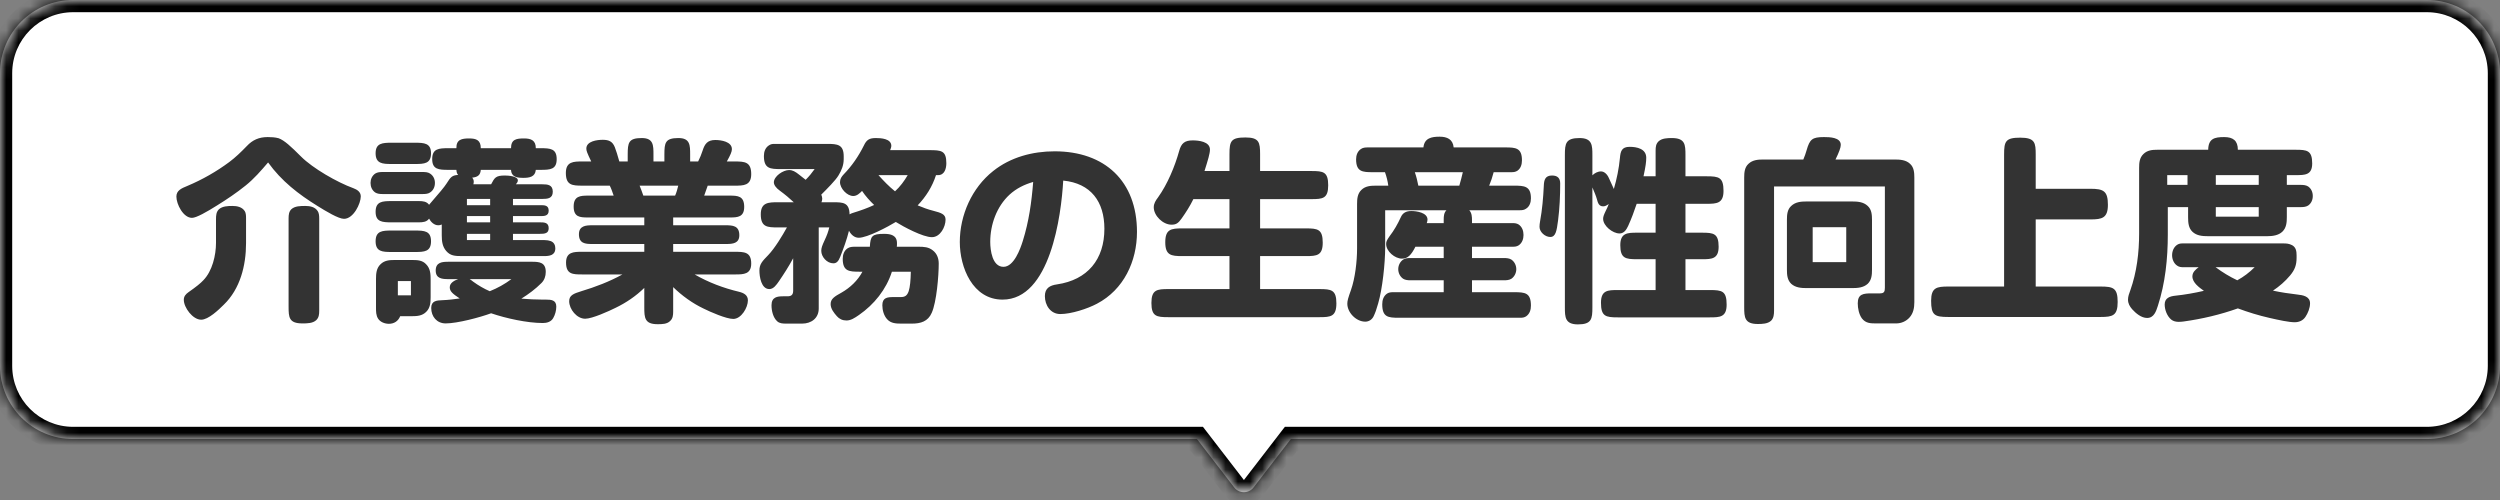
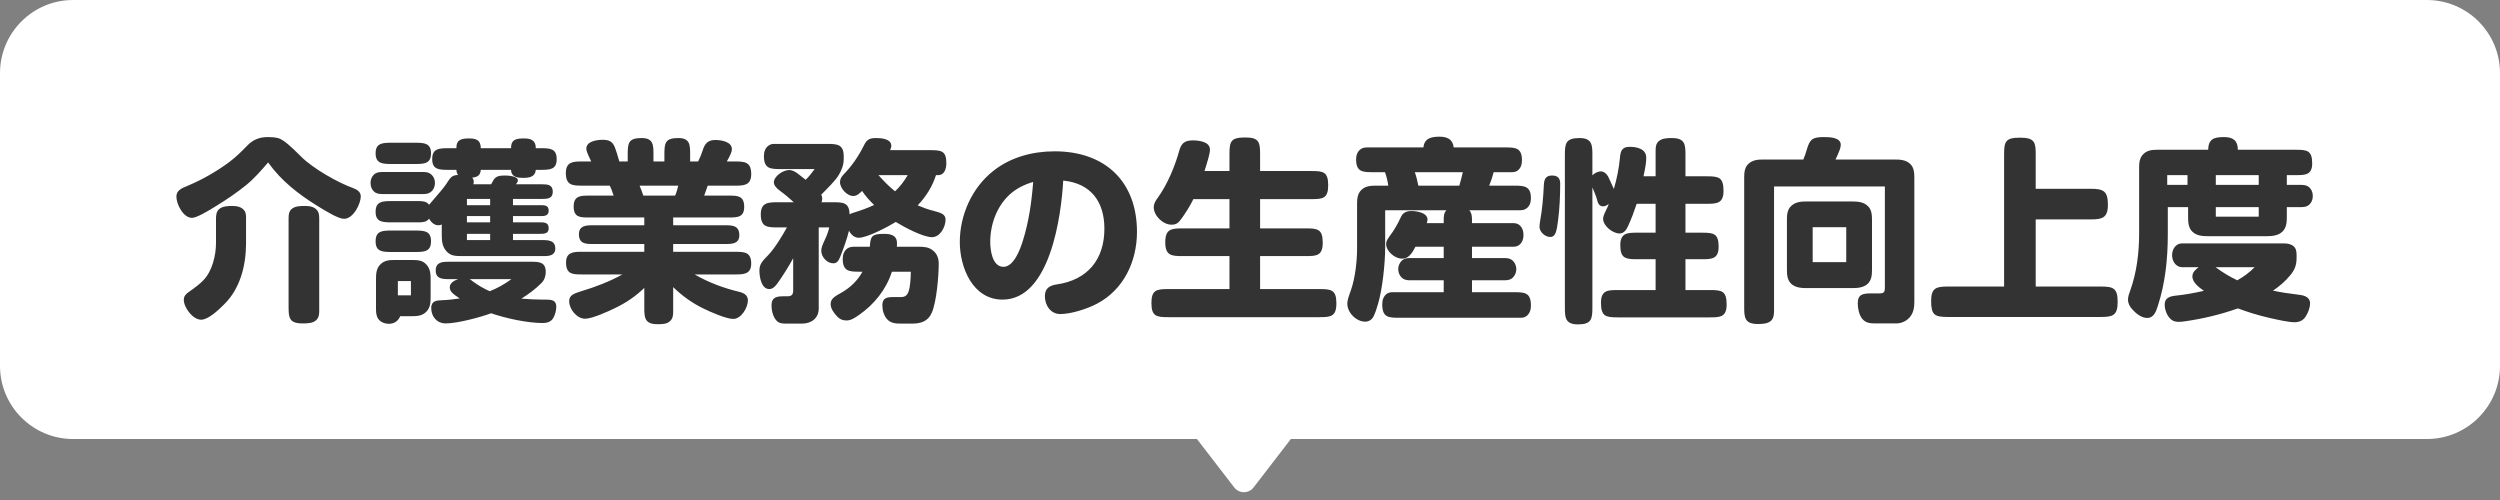
<svg xmlns="http://www.w3.org/2000/svg" width="205" height="41" viewBox="0 0 205 41" fill="none">
  <rect x="0" y="0" width="205" height="41" fill="#808080" stroke="none" />
  <mask id="path-1-inside-1_176_1295" fill="white">
-     <path d="M199 0C202.314 0 205 2.686 205 6V30C205 33.314 202.314 36 199 36H105.85L102.792 39.971C102.392 40.49 101.608 40.49 101.208 39.971L98.15 36H6C2.686 36 9.66414e-08 33.314 0 30V6C3.86566e-07 2.686 2.686 3.01995e-09 6 0H199Z" />
-   </mask>
+     </mask>
  <path d="M199 0C202.314 0 205 2.686 205 6V30C205 33.314 202.314 36 199 36H105.85L102.792 39.971C102.392 40.49 101.608 40.49 101.208 39.971L98.15 36H6C2.686 36 9.66414e-08 33.314 0 30V6C3.86566e-07 2.686 2.686 3.01995e-09 6 0H199Z" fill="white" />
-   <path d="M205 6H206H205ZM205 30H206H205ZM199 36V37V36ZM105.85 36V35H105.358L105.057 35.39L105.85 36ZM102.792 39.971L103.584 40.581L103.584 40.581L102.792 39.971ZM101.208 39.971L100.416 40.581L100.416 40.581L101.208 39.971ZM98.15 36L98.943 35.39L98.642 35H98.15V36ZM0 30H-1H0ZM0 6H-1H0ZM6 0V-1V0ZM199 0V1C201.761 1 204 3.239 204 6H205H206C206 2.134 202.866 -1 199 -1V0ZM205 6H204V30H205H206V6H205ZM205 30H204C204 32.761 201.761 35 199 35V36V37C202.866 37 206 33.866 206 30H205ZM199 36V35H105.85V36V37H199V36ZM105.85 36L105.057 35.39L102 39.361L102.792 39.971L103.584 40.581L106.642 36.61L105.85 36ZM102.792 39.971L102 39.361H102L101.208 39.971L100.416 40.581C101.216 41.62 102.784 41.62 103.584 40.581L102.792 39.971ZM101.208 39.971L102 39.361L98.943 35.39L98.15 36L97.358 36.61L100.416 40.581L101.208 39.971ZM98.15 36V35H6V36V37H98.15V36ZM6 36V35C3.239 35 1 32.761 1 30H0H-1C-1 33.866 2.134 37 6 37V36ZM0 30H1V6H0H-1V30H0ZM0 6H1C1 3.239 3.239 1 6 1V0V-1C2.134 -1 -1 2.134 -1 6H0ZM6 0V1H199V0V-1H6V0Z" fill="black" mask="url(#path-1-inside-1_176_1295)" />
+   <path d="M205 6H206H205ZM205 30H206H205ZM199 36V37V36ZM105.85 36V35H105.358L105.057 35.39L105.85 36ZM102.792 39.971L103.584 40.581L103.584 40.581L102.792 39.971ZM101.208 39.971L100.416 40.581L100.416 40.581L101.208 39.971ZM98.15 36L98.943 35.39L98.642 35H98.15V36ZM0 30H-1H0ZM0 6H-1H0ZM6 0V-1V0ZM199 0V1C201.761 1 204 3.239 204 6H205H206C206 2.134 202.866 -1 199 -1V0ZM205 6H204V30H205H206V6H205ZM205 30H204C204 32.761 201.761 35 199 35V36V37C202.866 37 206 33.866 206 30H205ZM199 36V35H105.85V36V37H199V36ZM105.85 36L105.057 35.39L102 39.361L102.792 39.971L103.584 40.581L106.642 36.61L105.85 36ZM102.792 39.971L102 39.361H102L101.208 39.971L100.416 40.581C101.216 41.62 102.784 41.62 103.584 40.581L102.792 39.971ZM101.208 39.971L102 39.361L98.943 35.39L98.15 36L97.358 36.61L100.416 40.581L101.208 39.971ZM98.15 36V35H6V36V37H98.15V36ZM6 36V35H0H-1C-1 33.866 2.134 37 6 37V36ZM0 30H1V6H0H-1V30H0ZM0 6H1C1 3.239 3.239 1 6 1V0V-1C2.134 -1 -1 2.134 -1 6H0ZM6 0V1H199V0V-1H6V0Z" fill="black" mask="url(#path-1-inside-1_176_1295)" />
  <path d="M21.984 13.32C21.408 13.992 20.832 14.664 20.128 15.224C19.392 15.816 18.608 16.344 17.808 16.84C16.944 17.384 16.096 17.864 15.744 17.864C15.024 17.864 14.464 16.744 14.464 16.12C14.464 15.624 14.864 15.448 15.376 15.24C16.592 14.728 17.744 14.072 18.8 13.288C19.312 12.904 19.744 12.488 20.24 11.976C20.704 11.48 21.232 11.24 21.952 11.24C22.24 11.24 22.56 11.256 22.848 11.336C23.328 11.512 23.872 12.024 24.688 12.84C25.648 13.8 27.648 14.952 28.976 15.432C29.28 15.544 29.584 15.736 29.584 16.104C29.584 16.68 28.992 17.944 28.208 17.944C27.76 17.944 26.752 17.336 26.032 16.888C24.48 15.928 23.072 14.84 21.984 13.32ZM20.176 17.864V19.944C20.176 21.768 19.696 23.688 18.352 24.984C17.936 25.4 17.088 26.216 16.496 26.216C15.808 26.216 15.072 25.224 15.072 24.584C15.072 24.296 15.232 24.12 15.456 23.96C16.096 23.512 16.432 23.24 16.672 22.984C17.408 22.232 17.712 20.936 17.712 19.912V17.976C17.712 17.672 17.728 17.384 17.952 17.16C18.24 16.904 18.688 16.888 19.056 16.888C19.44 16.888 19.84 16.968 20.064 17.304C20.16 17.448 20.176 17.656 20.176 17.864ZM26.176 17.928V25.48C26.176 25.8 26.144 26.04 25.936 26.248C25.648 26.52 25.168 26.52 24.8 26.52C23.696 26.52 23.664 26.024 23.664 25.144V17.912C23.664 17.608 23.696 17.352 23.888 17.16C24.176 16.888 24.656 16.888 25.04 16.888C25.424 16.888 25.824 16.968 26.048 17.304C26.16 17.464 26.176 17.704 26.176 17.928ZM38.816 15.112H40.272C40.56 14.568 40.64 14.392 41.408 14.392C41.664 14.392 42.464 14.44 42.464 14.792C42.464 14.92 42.384 15.016 42.304 15.112H44.464C44.896 15.112 45.328 15.144 45.328 15.72C45.328 16.28 44.896 16.312 44.464 16.312H42.064V16.824H44.32C44.64 16.824 44.992 16.824 44.992 17.272C44.992 17.72 44.624 17.72 44.288 17.72H42.064V18.232H44.272C44.608 18.232 44.992 18.232 44.992 18.712C44.992 19.144 44.672 19.176 44.24 19.176H42.064V19.688H44.656C44.848 19.688 45.024 19.72 45.152 19.768C45.424 19.864 45.536 20.104 45.536 20.36C45.536 20.952 45.04 21 44.592 21H37.904C37.28 21 36.928 20.968 36.592 20.584C36.288 20.232 36.224 19.816 36.224 19.304V18.408C36.128 18.456 36.032 18.472 35.936 18.472C35.6 18.472 35.328 18.2 35.184 17.928C34.992 18.2 34.672 18.232 34.352 18.232H32.112C31.344 18.232 30.8 18.2 30.8 17.368C30.8 16.52 31.344 16.488 32.112 16.488H34.352C34.672 16.488 34.992 16.52 35.184 16.792C36.032 15.816 36.448 15.32 36.608 15.064C36.96 14.504 37.072 14.376 37.568 14.344C37.456 14.232 37.44 14.088 37.424 13.928H36.768C35.984 13.928 35.44 13.896 35.44 13.048C35.44 12.184 35.984 12.152 36.768 12.152H37.424C37.408 11.432 37.872 11.352 38.48 11.352C39.056 11.352 39.424 11.496 39.424 12.152H41.904C41.904 11.416 42.352 11.352 42.976 11.352C43.552 11.352 43.936 11.512 43.936 12.152H44.32C45.12 12.152 45.648 12.184 45.648 13.048C45.648 13.896 45.12 13.928 44.32 13.928H43.936C43.888 14.504 43.408 14.584 42.928 14.584C42.432 14.584 41.936 14.536 41.904 13.928H39.424C39.392 14.392 39.136 14.52 38.72 14.568C38.8 14.664 38.848 14.76 38.848 14.904C38.848 14.968 38.832 15.064 38.816 15.112ZM40.192 16.312H38.288V16.824H40.192V16.312ZM40.192 17.72H38.288V18.232H40.192V17.72ZM40.192 19.176H38.288V19.688H40.192V19.176ZM37.696 24.472C37.136 24.104 36.88 23.896 36.88 23.56C36.88 23.192 37.264 23 37.568 22.888H36.784C36.272 22.888 35.728 22.856 35.728 22.184C35.728 21.496 36.272 21.464 36.784 21.464H43.632C44.224 21.464 44.752 21.512 44.752 22.296C44.752 22.648 44.64 22.968 44.4 23.208C43.904 23.704 43.344 24.12 42.752 24.488C43.344 24.536 43.92 24.568 44.496 24.568H44.768C45.2 24.568 45.616 24.6 45.616 25.144C45.616 25.464 45.52 25.816 45.36 26.088C45.184 26.392 44.848 26.488 44.512 26.488C43.232 26.488 41.488 26.104 40.272 25.688C39.36 26.024 37.504 26.52 36.544 26.52C35.824 26.52 35.36 25.96 35.36 25.256C35.36 24.664 35.808 24.632 36.272 24.616C36.752 24.6 37.248 24.536 37.696 24.472ZM40.16 23.88C40.8 23.624 41.376 23.304 41.936 22.888H38.512C38.592 22.936 38.704 23.016 38.8 23.096C39.216 23.4 39.68 23.672 40.16 23.88ZM32.816 25.928C32.656 26.328 32.32 26.552 31.888 26.552C31.552 26.552 31.184 26.408 31.008 26.136C30.832 25.864 30.832 25.544 30.832 25.24V22.872C30.832 22.44 30.864 21.992 31.2 21.672C31.52 21.352 31.92 21.32 32.352 21.32H33.824C34.256 21.32 34.656 21.352 34.944 21.672C35.296 22.024 35.312 22.488 35.312 22.952V24.376C35.312 24.808 35.28 25.256 34.944 25.576C34.624 25.896 34.208 25.928 33.776 25.928H32.816ZM33.696 23.048H32.624V24.216H33.696V23.048ZM32.112 11.704H34.032C34.784 11.704 35.344 11.736 35.344 12.568C35.344 13.416 34.8 13.448 34.032 13.448H32.112C31.36 13.448 30.8 13.416 30.8 12.568C30.8 11.736 31.36 11.704 32.112 11.704ZM31.392 14.104H34.656C34.88 14.104 35.104 14.12 35.264 14.232C35.536 14.408 35.664 14.696 35.664 15C35.664 15.32 35.536 15.608 35.264 15.784C35.104 15.896 34.88 15.912 34.656 15.912H31.392C31.168 15.912 30.944 15.896 30.768 15.784C30.512 15.608 30.384 15.32 30.384 15C30.384 14.696 30.512 14.408 30.768 14.232C30.944 14.12 31.168 14.104 31.392 14.104ZM32.112 18.904H34.032C34.8 18.904 35.344 18.936 35.344 19.784C35.344 20.632 34.8 20.664 34.032 20.664H32.112C31.344 20.664 30.8 20.632 30.8 19.784C30.8 18.936 31.344 18.904 32.112 18.904ZM51.04 22.504H47.76C46.976 22.504 46.416 22.504 46.416 21.528C46.416 20.664 47.04 20.648 47.696 20.648H52.832V20.008H48.544C47.984 20.008 47.472 19.96 47.472 19.208C47.472 18.52 48.032 18.472 48.544 18.472H52.832V17.832H48.192C47.552 17.832 47.04 17.8 47.04 16.936C47.04 16.072 47.584 16.04 48.24 16.04H50.32C50.224 15.752 50.096 15.4 50 15.224H47.76C46.928 15.224 46.4 15.192 46.4 14.184C46.4 13.24 47.04 13.24 47.76 13.24H48.48C48.128 12.504 48.08 12.36 48.08 12.184C48.08 11.576 48.96 11.464 49.424 11.464C49.92 11.464 50.224 11.592 50.416 12.072C50.512 12.312 50.656 12.776 50.784 13.24H51.472V12.68C51.472 11.704 51.536 11.32 52.624 11.32C53.584 11.32 53.584 11.912 53.584 12.68V13.24H54.48V12.68C54.48 11.704 54.544 11.32 55.632 11.32C56.592 11.32 56.592 11.912 56.592 12.68V13.24H57.248C57.392 12.952 57.52 12.648 57.616 12.344C57.792 11.784 58.032 11.48 58.656 11.48C59.12 11.48 60.016 11.608 60.016 12.232C60.016 12.44 59.888 12.728 59.6 13.24H60.24C61.072 13.24 61.6 13.272 61.6 14.28C61.6 15.224 60.96 15.224 60.24 15.224H58.032C58.016 15.288 57.792 15.928 57.744 16.04H59.824C60.512 16.04 61.024 16.072 61.024 16.968C61.024 17.8 60.48 17.832 59.872 17.832H55.2V18.472H59.488C60.08 18.472 60.624 18.504 60.624 19.288C60.624 19.96 60.08 20.008 59.552 20.008H55.2V20.648H60.24C61.008 20.648 61.6 20.648 61.6 21.608C61.6 22.488 60.976 22.504 60.304 22.504H56.96C58.096 23.16 59.328 23.624 60.608 23.928C60.992 24.024 61.328 24.2 61.328 24.632C61.328 25.224 60.784 26.152 60.128 26.152C59.552 26.152 58.24 25.576 57.696 25.304C56.784 24.872 55.92 24.248 55.2 23.544V25.56C55.2 25.848 55.168 26.12 54.96 26.312C54.704 26.584 54.272 26.584 53.92 26.584C52.864 26.584 52.832 26.056 52.832 25.208V23.608C52.144 24.28 51.344 24.824 50.48 25.24C49.936 25.512 48.56 26.136 47.984 26.136C47.296 26.136 46.672 25.352 46.672 24.696C46.672 24.216 47.04 24.072 47.664 23.88C48.832 23.528 49.968 23.096 51.04 22.504ZM55.616 15.224H52.448C52.512 15.368 52.72 15.928 52.752 16.04H55.36C55.472 15.784 55.552 15.496 55.616 15.224ZM65.04 21.176C64.688 21.832 64.288 22.456 63.872 23.064C63.664 23.368 63.424 23.704 63.088 23.704C62.416 23.704 62.272 22.68 62.272 22.184C62.272 21.656 62.512 21.416 62.992 20.92C63.52 20.376 64.16 19.32 64.528 18.648H63.792C62.928 18.648 62.384 18.632 62.384 17.576C62.384 16.6 63.008 16.584 63.792 16.584H65.088C64.768 16.28 64.368 15.944 63.952 15.64C63.632 15.416 63.456 15.16 63.456 14.952C63.456 14.456 64.208 13.944 64.704 13.944C64.992 13.944 65.216 14.072 65.536 14.328L66.064 14.744C66.336 14.472 66.576 14.184 66.8 13.864H64.016C63.152 13.864 62.64 13.832 62.64 12.792C62.64 12.44 62.752 12.12 63.04 11.928C63.2 11.816 63.328 11.8 63.52 11.8H67.84C68.672 11.8 69.184 11.848 69.184 12.824V13.048C69.184 13.544 69.008 13.976 68.752 14.392C68.512 14.792 67.824 15.48 67.344 15.96C67.392 16.072 67.424 16.184 67.424 16.296C67.424 16.392 67.392 16.504 67.36 16.584H68.32C69.12 16.584 69.648 16.6 69.664 17.576C69.744 17.528 69.856 17.48 69.968 17.448C70.544 17.272 71.136 17.064 71.68 16.808C71.328 16.472 70.976 16.088 70.688 15.656C70.496 15.848 70.272 16.072 69.968 16.072C69.456 16.072 68.88 15.448 68.88 14.936C68.88 14.664 69.008 14.488 69.184 14.296C69.856 13.608 70.4 12.808 70.832 11.944C71.056 11.464 71.28 11.32 71.824 11.32C72.24 11.32 73.088 11.368 73.088 11.96C73.088 12.056 73.04 12.2 72.992 12.312H76.192C77.184 12.312 77.6 12.344 77.6 13.384C77.6 13.816 77.456 14.36 76.928 14.36H76.752C76.448 15.304 75.936 16.12 75.248 16.84C75.664 17.016 76.096 17.176 76.544 17.288C77.152 17.448 77.536 17.56 77.536 18.008C77.536 18.6 77.104 19.448 76.416 19.448C75.68 19.448 74.096 18.6 73.456 18.2C72.832 18.584 71.12 19.496 70.416 19.496C70.048 19.496 69.776 19.224 69.616 18.92C69.44 19.64 69.168 20.376 68.896 21.064C68.752 21.432 68.592 21.592 68.336 21.592C67.808 21.592 67.344 21.064 67.344 20.568C67.344 20.344 67.408 20.152 67.632 19.672C67.792 19.336 67.92 19 68 18.648H67.136V25.304C67.136 26.088 66.528 26.536 65.776 26.536H64.448C64.176 26.536 63.92 26.52 63.728 26.344C63.392 26.04 63.264 25.48 63.264 25.032C63.264 24.36 63.728 24.296 64.224 24.296H64.576C64.896 24.296 65.04 24.168 65.04 23.832V21.176ZM73.392 15.688C73.808 15.304 74.144 14.856 74.432 14.36H72.032C72.464 14.84 72.896 15.288 73.392 15.688ZM73.136 22.28C72.672 23.736 71.68 24.968 70.432 25.832C70.064 26.088 69.76 26.28 69.408 26.28C69.088 26.28 68.816 26.152 68.624 25.928C68.384 25.656 68.112 25.32 68.112 24.936C68.112 24.504 68.432 24.312 69.008 23.992C69.712 23.592 70.336 23 70.72 22.28H70.48C69.632 22.28 69.104 22.248 69.104 21.224C69.104 20.888 69.216 20.552 69.504 20.36C69.68 20.248 69.872 20.232 70.096 20.232H71.328C71.376 19.352 71.504 19.176 72.496 19.176C73.04 19.176 73.552 19.288 73.552 19.944C73.552 20.104 73.552 20.136 73.536 20.232H75.312C75.744 20.232 76.144 20.248 76.496 20.536C76.832 20.792 76.976 21.192 76.976 21.608C76.976 22.616 76.8 24.776 76.4 25.656C76.096 26.36 75.488 26.536 74.784 26.536H73.904C73.488 26.536 73.056 26.52 72.752 26.184C72.48 25.896 72.352 25.432 72.352 25.032C72.352 24.408 72.752 24.36 73.264 24.36H73.856C74.224 24.36 74.384 24.232 74.512 23.88C74.624 23.528 74.672 23 74.688 22.28H73.136ZM87.184 14.808C87.024 17.688 86.112 24.568 82.208 24.568C79.76 24.568 78.704 21.928 78.704 19.848C78.704 17.64 79.696 15.4 81.44 14.024C82.864 12.888 84.672 12.408 86.48 12.408C90.592 12.408 93.232 14.856 93.232 19.016C93.232 21.432 92.144 23.752 89.952 24.904C89.168 25.32 87.84 25.752 86.944 25.752C86.144 25.752 85.68 25.032 85.68 24.28C85.68 23.624 86.096 23.4 86.672 23.32C89.184 22.952 90.56 21.272 90.56 18.76C90.56 16.536 89.456 15.032 87.184 14.808ZM84.72 14.92C84 15.128 83.344 15.448 82.784 15.96C81.728 16.936 81.2 18.408 81.2 19.832C81.2 20.504 81.36 21.88 82.288 21.88C83.136 21.88 83.664 20.424 83.872 19.752C84.368 18.168 84.592 16.568 84.72 14.92ZM97.856 16.328C97.584 16.888 97.248 17.416 96.896 17.912C96.624 18.296 96.448 18.424 96.064 18.424C95.36 18.424 94.608 17.688 94.608 17C94.608 16.68 94.768 16.44 94.96 16.184C95.728 15.112 96.336 13.656 96.688 12.392C96.864 11.736 97.152 11.512 97.808 11.512C98.288 11.512 99.216 11.608 99.216 12.264C99.216 12.584 99.056 13.112 98.768 14.024H100.816V12.648C100.816 11.56 100.944 11.272 102.128 11.272C103.248 11.272 103.328 11.672 103.328 12.648V14.024H107.536C108.512 14.024 108.912 14.088 108.912 15.192C108.912 16.28 108.464 16.328 107.536 16.328H103.328V18.728H107.088C108.048 18.728 108.464 18.792 108.464 19.896C108.464 20.952 107.984 21 107.088 21H103.328V23.704H108.192C109.168 23.704 109.584 23.768 109.584 24.872C109.584 25.96 109.12 26.008 108.192 26.008H95.808C94.832 26.008 94.416 25.944 94.416 24.84C94.416 23.752 94.88 23.704 95.808 23.704H100.816V21H96.944C96.032 21 95.552 20.936 95.552 19.864C95.552 18.792 96.032 18.728 96.944 18.728H100.816V16.328H97.856ZM118.608 17.24H113.584V20.28C113.584 21.592 113.36 23.688 113.008 24.888C112.864 25.4 112.768 25.656 112.64 25.928C112.512 26.2 112.256 26.376 111.952 26.376C111.2 26.376 110.48 25.624 110.48 24.904C110.48 24.664 110.544 24.44 110.784 23.768C111.12 22.808 111.28 21.448 111.28 20.36V16.728C111.28 16.312 111.312 15.88 111.632 15.576C111.952 15.256 112.384 15.224 112.816 15.224H113.84C113.792 14.856 113.696 14.472 113.568 14.12H112.56C111.728 14.12 111.2 14.088 111.2 13.064C111.2 12.728 111.312 12.408 111.6 12.216C111.76 12.104 111.952 12.088 112.16 12.088H116.72C116.8 11.32 117.392 11.208 118.048 11.208C118.656 11.208 119.136 11.416 119.2 12.088H123.44C124.272 12.088 124.8 12.12 124.8 13.144C124.8 13.48 124.704 13.816 124.416 14.008C124.256 14.104 124.112 14.12 123.92 14.12H122.48C122.384 14.504 122.256 14.872 122.112 15.224H124.16C124.992 15.224 125.536 15.256 125.536 16.264C125.536 16.6 125.424 16.936 125.136 17.112C124.976 17.224 124.816 17.24 124.608 17.24H120.48C120.688 17.464 120.704 17.768 120.704 18.072V18.296H124.032C124.224 18.296 124.368 18.312 124.528 18.408C124.816 18.6 124.928 18.936 124.928 19.272C124.928 19.592 124.816 19.928 124.528 20.12C124.368 20.216 124.24 20.232 124.048 20.232H120.704V21.16H123.312C123.536 21.16 123.76 21.176 123.936 21.288C124.192 21.464 124.336 21.768 124.336 22.072C124.336 22.376 124.192 22.68 123.936 22.856C123.76 22.968 123.536 22.984 123.312 22.984H120.704V23.96H124.16C125.056 23.96 125.536 24.008 125.536 25.064C125.536 25.4 125.44 25.736 125.136 25.944C124.976 26.04 124.848 26.056 124.656 26.056H114.704C113.824 26.056 113.344 26.008 113.344 24.952C113.344 24.616 113.44 24.28 113.744 24.072C113.904 23.976 114.048 23.96 114.24 23.96H118.384V22.984H115.68C115.456 22.984 115.232 22.968 115.056 22.856C114.8 22.68 114.656 22.376 114.656 22.072C114.656 21.768 114.8 21.464 115.056 21.288C115.232 21.176 115.424 21.16 115.648 21.16H118.384V20.232H116.064C115.728 20.904 115.44 21.208 114.96 21.208C114.384 21.208 113.664 20.616 113.664 20.008C113.664 19.848 113.696 19.72 113.936 19.384C114.32 18.888 114.624 18.344 114.864 17.816C115.024 17.448 115.312 17.304 115.728 17.304C116.16 17.304 117.056 17.432 117.056 18.008C117.056 18.104 117.024 18.216 116.992 18.296H118.384V18.008C118.384 17.736 118.4 17.448 118.608 17.24ZM119.952 14.12H116.016C116.144 14.488 116.224 14.824 116.304 15.224H119.664C119.776 14.84 119.872 14.472 119.952 14.12ZM134.208 16.712C134 17.336 133.776 17.944 133.504 18.536C133.36 18.84 133.168 19.144 132.8 19.144C132.24 19.144 131.456 18.52 131.456 17.944C131.456 17.768 131.52 17.608 131.664 17.304C131.744 17.144 131.84 16.952 131.92 16.728C131.712 16.872 131.6 16.92 131.456 16.92C131.12 16.92 131.024 16.648 130.944 16.328C130.88 16.088 130.72 15.704 130.576 15.368V25.208C130.576 26.152 130.512 26.6 129.392 26.6C128.336 26.6 128.32 26.008 128.32 25.208V12.712C128.32 11.768 128.384 11.32 129.52 11.32C130.56 11.32 130.576 11.912 130.576 12.712V14.376C130.752 14.2 131.008 14.056 131.28 14.056C131.536 14.056 131.776 14.264 131.92 14.584C132.096 14.952 132.272 15.336 132.336 15.496C132.576 14.68 132.752 13.816 132.832 12.968C132.88 12.408 132.976 12.04 133.632 12.04C134.224 12.04 134.992 12.2 134.992 12.936C134.992 13.272 134.944 13.64 134.768 14.456H135.76V12.36C135.76 12.024 135.792 11.8 136 11.592C136.272 11.336 136.72 11.32 137.088 11.32C138.176 11.32 138.208 11.848 138.208 12.712V14.456H139.952C140.944 14.456 141.328 14.536 141.328 15.656C141.328 16.68 140.768 16.712 139.952 16.712H138.208V19.08H139.568C140.512 19.08 140.928 19.144 140.928 20.232C140.928 21.24 140.352 21.256 139.568 21.256H138.208V23.784H140.208C141.216 23.784 141.584 23.864 141.584 24.984C141.584 26.008 141.024 26.024 140.208 26.024H132.656C131.664 26.024 131.28 25.944 131.28 24.824C131.28 23.8 131.84 23.784 132.656 23.784H135.76V21.256H134.24C133.296 21.256 132.864 21.192 132.864 20.104C132.864 19.096 133.456 19.08 134.24 19.08H135.76V16.712H134.208ZM127.264 14.392C127.712 14.392 127.936 14.6 127.936 15.048C127.936 16.056 127.888 17.096 127.76 18.088C127.648 18.936 127.568 19.432 127.12 19.432C126.704 19.432 126.24 19.032 126.24 18.6C126.24 18.456 126.256 18.312 126.288 18.136C126.464 17.176 126.544 16.216 126.592 15.24C126.608 14.76 126.704 14.392 127.264 14.392ZM150.512 13.08H155.36C155.808 13.08 156.288 13.112 156.624 13.432C156.944 13.72 156.976 14.152 156.976 14.568V24.776C156.976 25.24 156.896 25.688 156.576 26.04C156.304 26.344 155.904 26.52 155.488 26.52H153.872C153.392 26.52 152.992 26.52 152.672 26.104C152.432 25.768 152.336 25.272 152.336 24.872C152.336 24.104 152.8 24.056 153.488 24.056H154.16C154.496 24.056 154.56 23.912 154.56 23.592V15.288H145.472V25.48C145.472 25.784 145.44 26.088 145.232 26.296C144.96 26.552 144.512 26.568 144.144 26.568C143.056 26.568 143.024 26.024 143.024 25.176V14.568C143.024 14.152 143.056 13.72 143.376 13.432C143.712 13.112 144.16 13.08 144.592 13.08H147.872C147.968 12.872 148.08 12.536 148.144 12.312C148.4 11.416 148.608 11.24 149.568 11.24C150.016 11.24 150.944 11.256 150.944 11.88C150.944 12.104 150.8 12.488 150.512 13.08ZM151.856 23.624H148.16C147.712 23.624 147.232 23.592 146.88 23.272C146.56 22.968 146.528 22.536 146.528 22.12V18.024C146.528 17.608 146.56 17.176 146.88 16.888C147.232 16.552 147.696 16.52 148.16 16.52H151.856C152.32 16.52 152.8 16.552 153.152 16.888C153.472 17.176 153.504 17.608 153.504 18.024V22.12C153.504 22.536 153.472 22.968 153.152 23.272C152.8 23.592 152.32 23.624 151.856 23.624ZM151.392 18.632H148.64V21.496H151.392V18.632ZM164.336 23.496V12.68C164.336 11.592 164.448 11.288 165.664 11.288C166.88 11.288 166.928 11.72 166.928 12.68V15.48H171.424C172.496 15.48 172.848 15.672 172.848 16.792C172.848 17.88 172.368 17.992 171.424 17.992H166.928V23.496H172.24C173.28 23.496 173.648 23.608 173.648 24.76C173.648 25.88 173.248 25.992 172.24 25.992H159.76C158.64 25.992 158.352 25.848 158.352 24.664C158.352 23.576 158.816 23.496 159.76 23.496H164.336ZM180.72 23.848C180.336 23.576 179.776 23.176 179.776 22.664C179.776 22.328 180.032 22.104 180.288 21.912H179.056C178.848 21.912 178.688 21.896 178.528 21.784C178.256 21.608 178.112 21.256 178.112 20.936C178.112 20.6 178.24 20.264 178.528 20.072C178.688 19.976 178.8 19.96 178.992 19.96H187.216C187.504 19.96 187.696 19.976 187.952 20.104C188.272 20.28 188.32 20.6 188.32 20.936V21.128C188.32 21.736 188.176 22.12 187.792 22.584C187.376 23.08 186.912 23.48 186.384 23.832C187.04 23.976 187.712 24.072 188.384 24.152C188.832 24.2 189.424 24.296 189.424 24.872C189.424 25.256 189.248 25.688 189.04 25.992C188.832 26.296 188.512 26.424 188.16 26.424C187.696 26.424 186.88 26.248 186.112 26.072C185.2 25.864 184.368 25.608 183.504 25.288C182.064 25.8 180.576 26.152 179.072 26.36C178.96 26.376 178.8 26.392 178.656 26.392C178.432 26.392 178.208 26.344 178.032 26.2C177.696 25.912 177.504 25.4 177.504 24.968C177.504 24.44 177.92 24.296 178.368 24.248C179.152 24.168 179.952 24.024 180.72 23.848ZM183.456 22.984C183.984 22.696 184.448 22.344 184.88 21.912H181.68C182.24 22.328 182.816 22.68 183.456 22.984ZM187.52 16.984V17.8C187.52 18.232 187.488 18.68 187.152 19C186.832 19.304 186.352 19.368 185.904 19.368H181.072C180.608 19.368 180.128 19.336 179.776 19C179.456 18.696 179.424 18.248 179.424 17.816V16.984H177.76V19.24C177.76 21.208 177.552 23.224 176.944 25.08C176.8 25.528 176.624 26.072 176.064 26.072C175.584 26.072 175.136 25.688 174.832 25.352C174.64 25.128 174.496 24.888 174.496 24.568C174.496 24.312 174.592 24.056 174.688 23.8C175.216 22.312 175.408 20.712 175.408 19.144V13.768C175.408 13.352 175.44 12.936 175.76 12.632C176.08 12.312 176.496 12.28 176.912 12.28H181.072C181.088 11.368 181.584 11.24 182.384 11.24C183.104 11.24 183.504 11.528 183.504 12.28H188.24C189.168 12.28 189.6 12.328 189.6 13.4C189.6 14.36 189.008 14.36 188.24 14.36H187.52V15.16H188.64C188.864 15.16 189.088 15.176 189.264 15.288C189.52 15.464 189.648 15.752 189.648 16.072C189.648 16.392 189.52 16.68 189.264 16.856C189.088 16.968 188.864 16.984 188.64 16.984H187.52ZM179.376 14.36H177.712V15.16H179.376V14.36ZM185.216 14.36H181.696V15.16H185.216V14.36ZM185.216 16.984H181.696V17.768H185.216V16.984Z" fill="#333333" />
</svg>